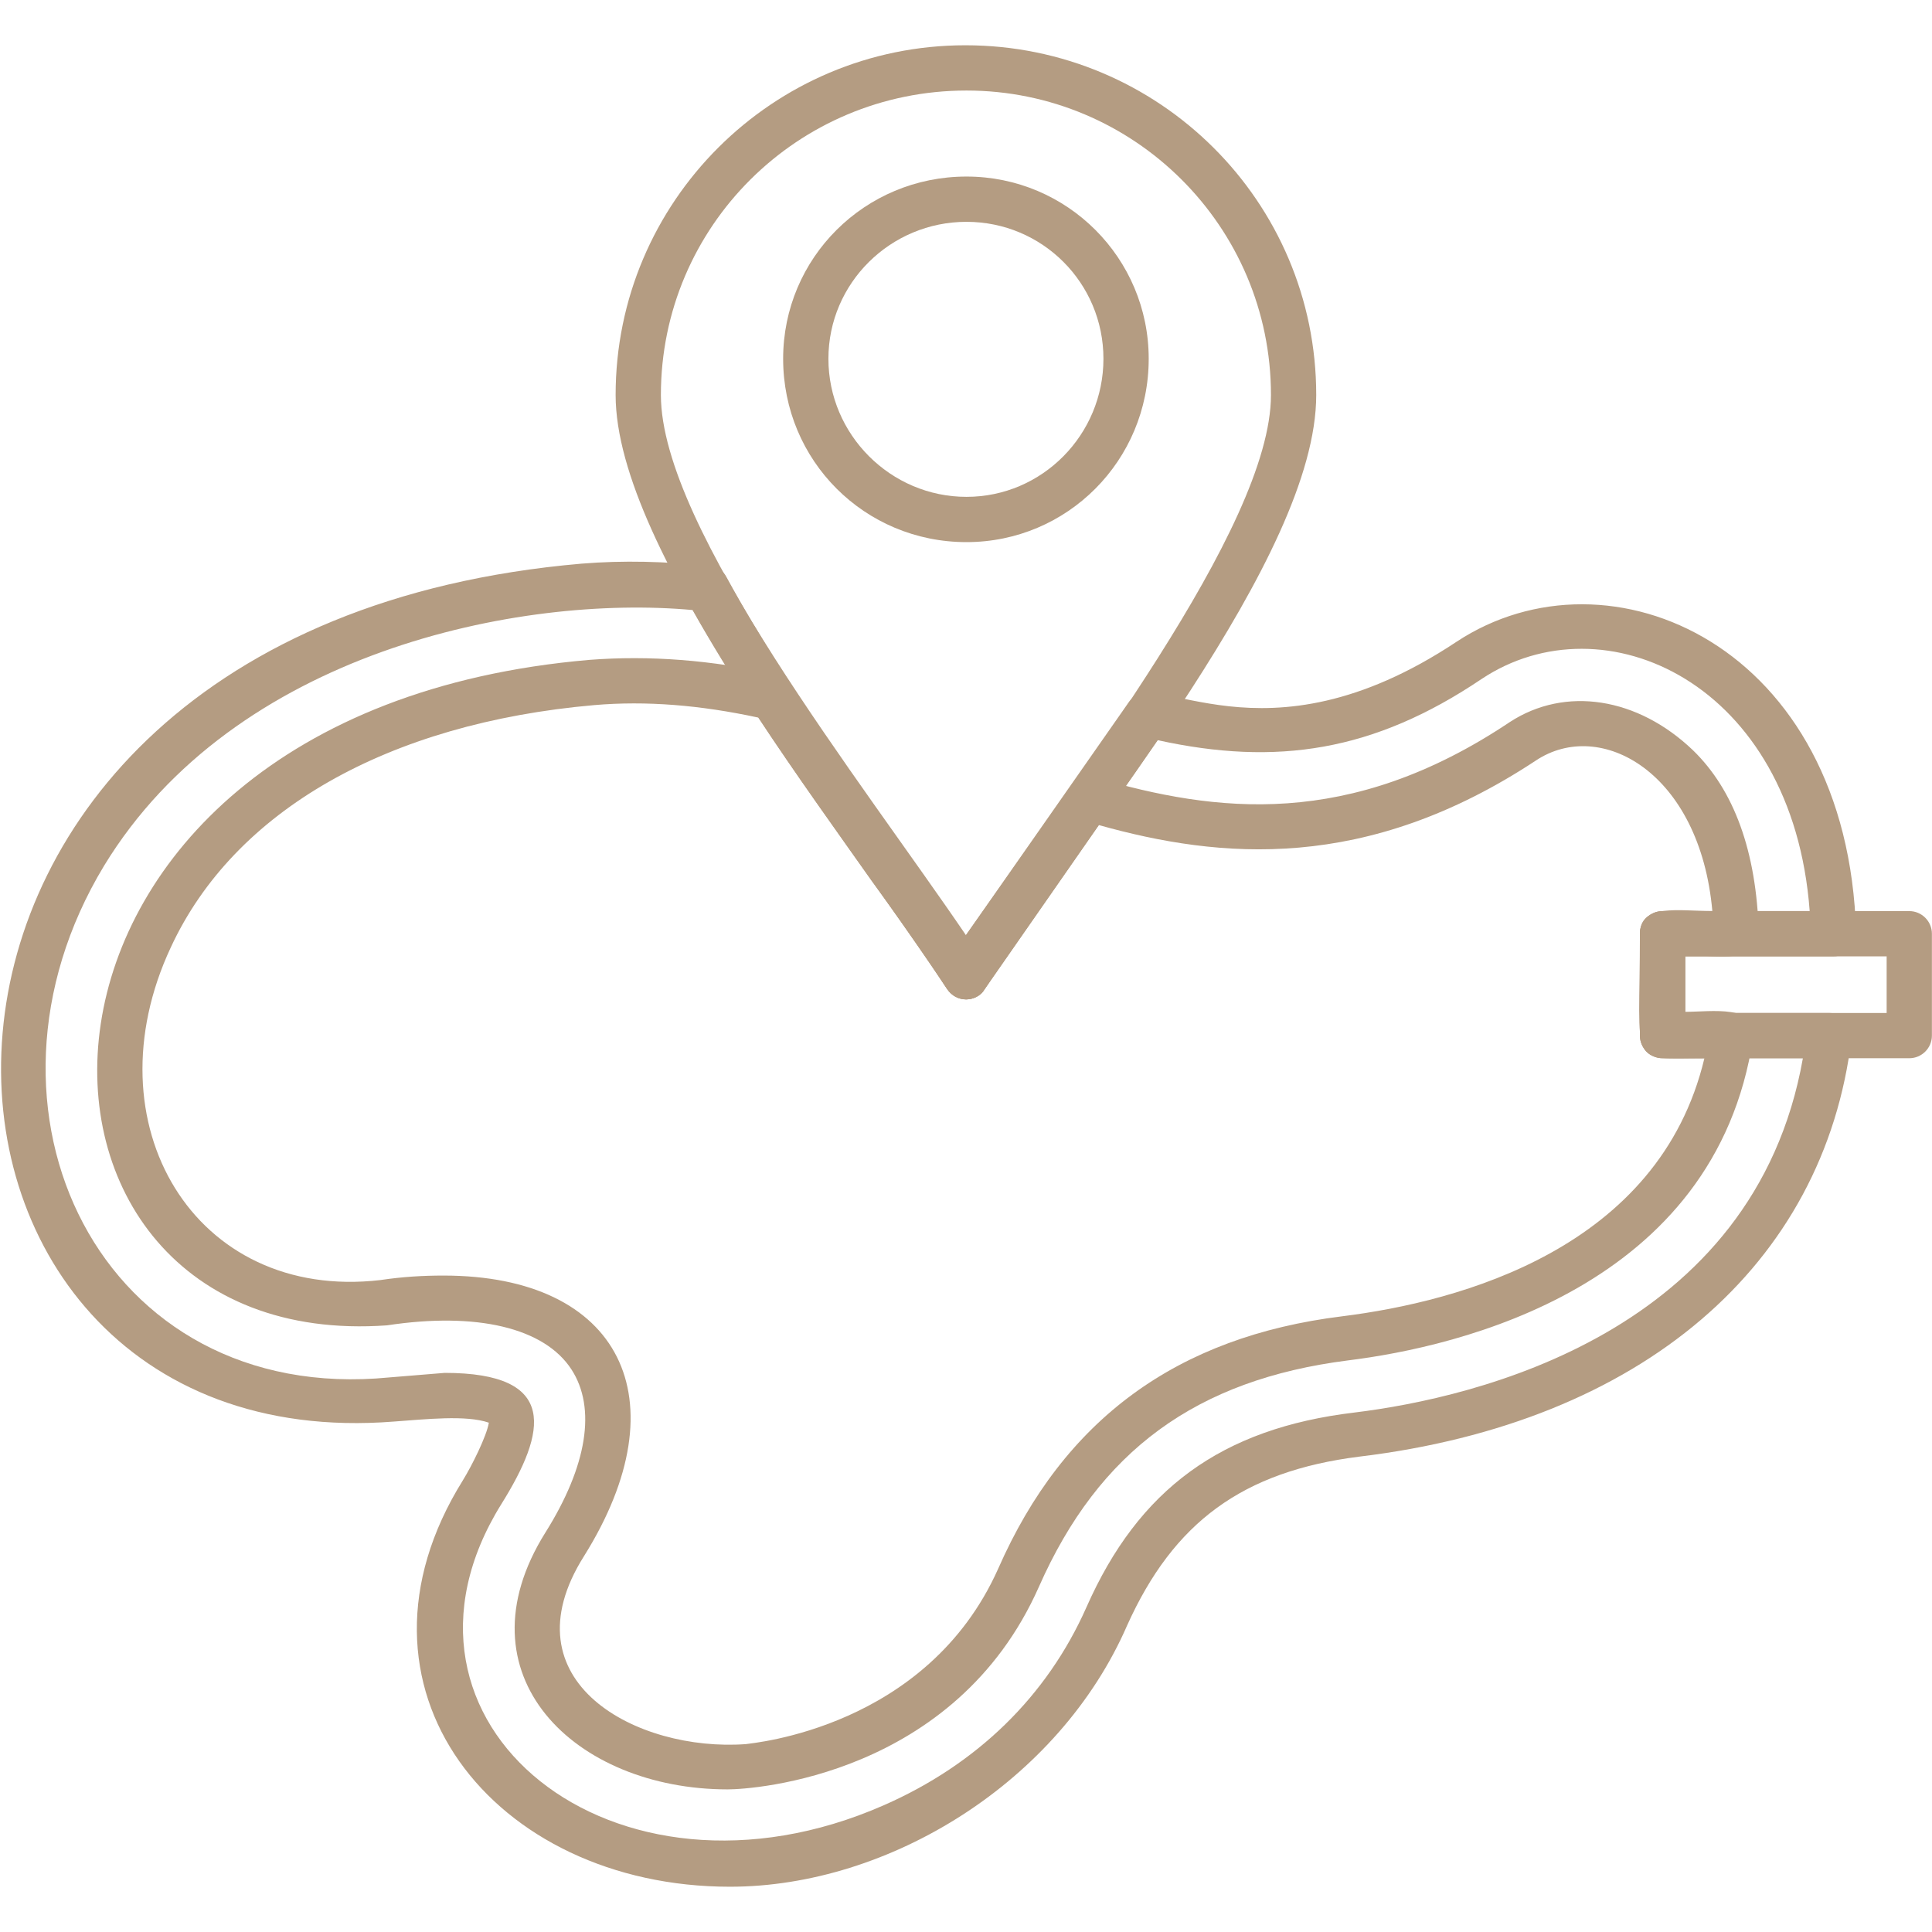
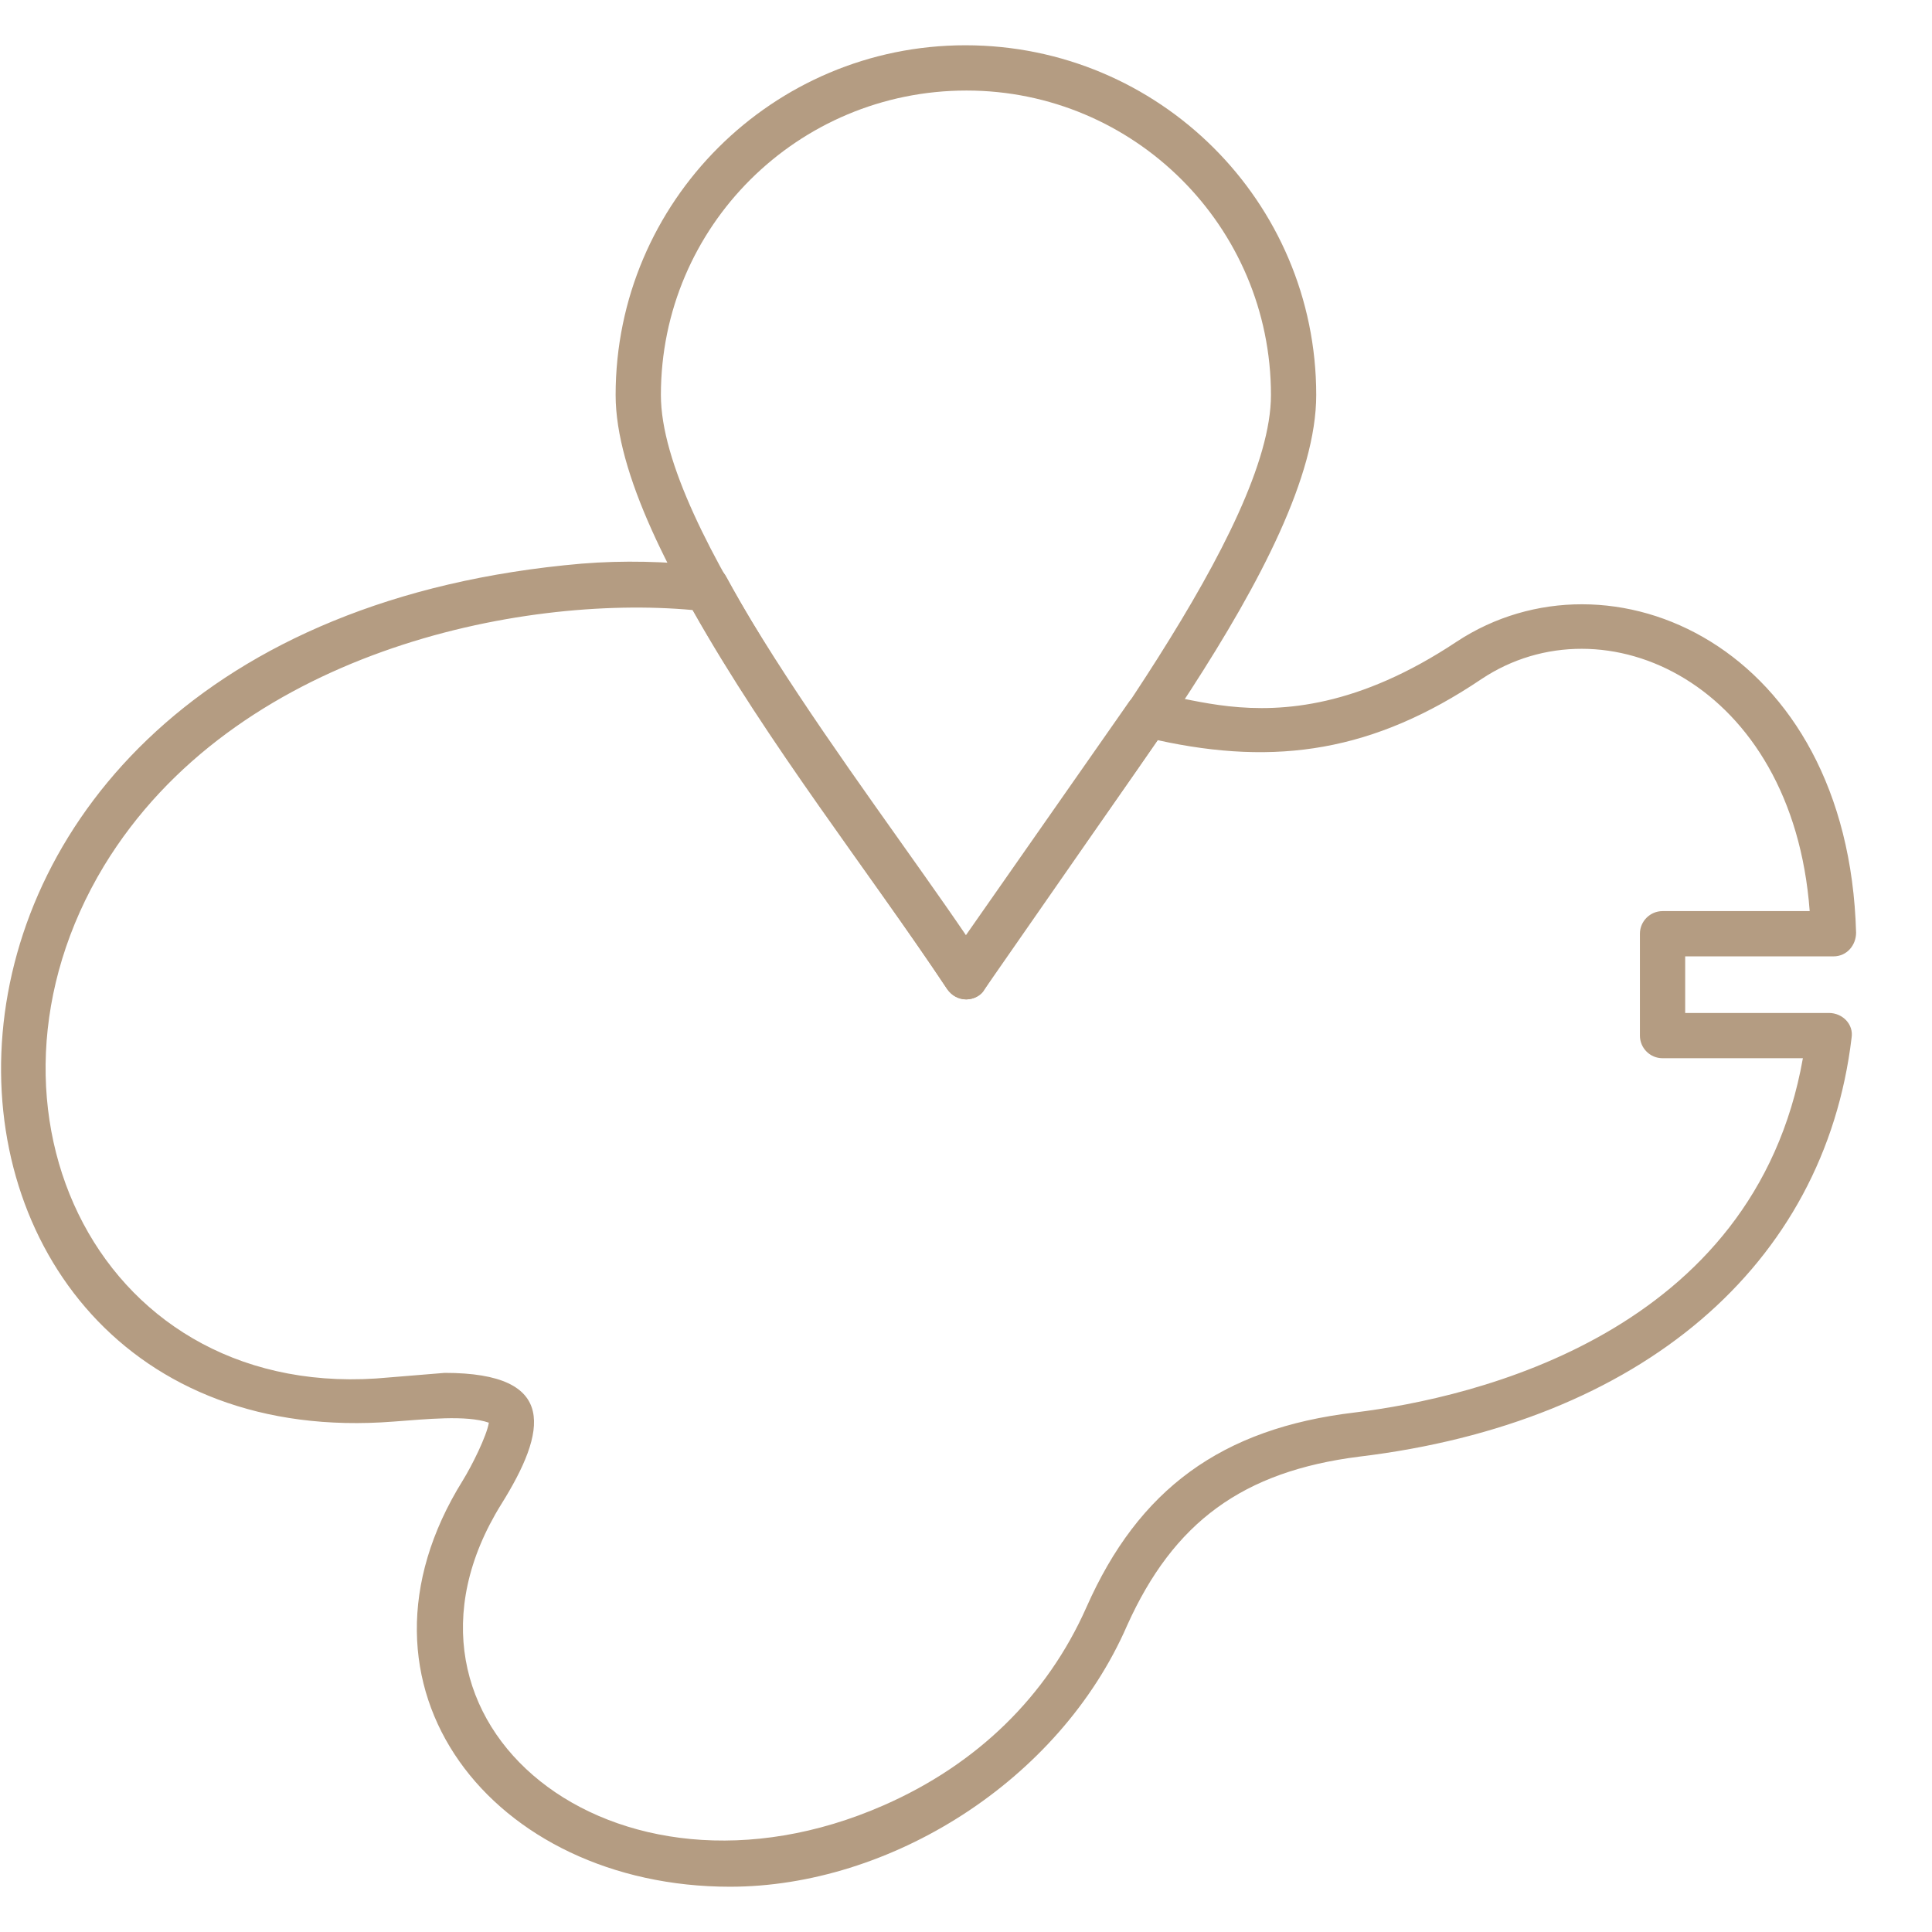
<svg xmlns="http://www.w3.org/2000/svg" width="65" height="65" viewBox="0 0 65 65" fill="none">
  <path fill-rule="evenodd" clip-rule="evenodd" d="M32.517 33.623C32.25 33.623 32.022 33.471 31.869 33.281C28.1 27.569 20.712 18.544 20.712 13.29C20.712 6.778 26.005 1.523 32.479 1.523C38.99 1.523 44.283 6.778 44.283 13.29C44.283 18.735 36.743 27.645 33.126 33.281C33.012 33.509 32.745 33.623 32.517 33.623ZM32.517 3.046C26.843 3.046 22.235 7.616 22.235 13.29C22.235 17.783 28.975 26.274 32.517 31.491C36.058 26.312 42.76 17.745 42.76 13.29C42.76 7.616 38.152 3.046 32.517 3.046Z" fill="#B49C82" />
-   <path fill-rule="evenodd" clip-rule="evenodd" d="M32.516 18.239C29.089 18.239 26.348 15.498 26.348 12.071C26.348 8.682 29.089 5.94 32.516 5.94C35.905 5.94 38.647 8.682 38.647 12.071C38.647 15.498 35.905 18.239 32.516 18.239ZM32.516 7.463C29.965 7.463 27.871 9.52 27.871 12.071C27.871 14.622 29.965 16.716 32.516 16.716C35.068 16.716 37.124 14.622 37.124 12.071C37.124 9.52 35.068 7.463 32.516 7.463Z" fill="#B49C82" />
  <path fill-rule="evenodd" clip-rule="evenodd" d="M24.558 63.477C16.599 63.477 11.23 56.775 15.571 49.807C15.876 49.312 16.371 48.322 16.447 47.865C15.685 47.598 14.315 47.751 13.248 47.827C-4.648 49.236 -6.057 21.172 19.57 18.963C20.978 18.849 22.387 18.887 23.834 19.039C24.101 19.039 24.329 19.192 24.444 19.42C26.766 23.685 29.889 27.683 32.478 31.491L37.961 23.647C38.837 22.314 42.417 25.97 49.004 21.591C54.145 18.202 62.179 21.705 62.446 31.377C62.446 31.796 62.141 32.176 61.684 32.176H56.696V34.08H61.532C61.989 34.08 62.37 34.461 62.294 34.918C61.38 42.572 55.211 47.865 45.73 49.007C41.807 49.502 39.485 51.216 37.923 54.681C35.639 59.936 29.927 63.477 24.558 63.477ZM14.962 46.189C18.808 46.189 18.389 48.169 16.866 50.606C12.296 57.956 20.636 64.734 29.736 60.735C32.859 59.364 35.22 57.08 36.553 54.072C38.304 50.111 41.084 48.055 45.577 47.522C49.614 47.027 59.019 44.856 60.656 35.603H55.934C55.516 35.603 55.173 35.261 55.173 34.842V31.415C55.173 30.996 55.516 30.653 55.934 30.653H60.885C60.313 22.961 53.954 20.105 49.842 22.847C46.224 25.284 42.95 25.779 38.952 24.903L33.126 33.281C32.821 33.738 32.173 33.738 31.869 33.281C29.203 29.282 25.852 25.056 23.301 20.524C17.475 19.991 7.879 21.933 3.5 29.13C-1.45 37.317 3.386 47.294 13.096 46.342L14.962 46.189Z" fill="#B49C82" />
-   <path fill-rule="evenodd" clip-rule="evenodd" d="M24.482 60.202C19.341 60.202 15.343 56.356 18.351 51.558C19.76 49.312 20.065 47.37 19.227 46.075C18.313 44.666 16.028 44.133 13.02 44.59C-0.878 45.58 -1.031 23.989 19.836 22.2C21.854 22.047 23.911 22.2 26.157 22.695C26.348 22.733 26.538 22.847 26.614 23.038C28.48 25.931 30.689 28.826 32.478 31.491L36.02 26.465C36.21 26.198 36.553 26.084 36.857 26.16C40.894 27.34 45.387 27.912 50.794 24.294C52.66 23.076 55.097 23.456 56.963 25.246C58.334 26.579 59.095 28.635 59.171 31.377C59.248 32.443 57.762 32.138 56.696 32.138V34.042C57.572 34.042 59.171 33.776 58.981 34.918C57.724 43.333 49.042 45.313 45.349 45.77C40.246 46.418 36.971 48.817 34.953 53.386C32.136 59.745 25.358 60.202 24.482 60.202ZM14.924 42.915C20.864 42.915 22.959 47.065 19.646 52.358C16.98 56.585 21.436 58.946 25.091 58.679C25.32 58.641 31.184 58.146 33.583 52.777C35.791 47.751 39.599 44.971 45.158 44.285C49.119 43.79 55.82 42.001 57.343 35.603C54.754 35.603 55.173 35.984 55.173 31.415C55.173 30.387 56.506 30.653 57.61 30.653C57.191 25.97 53.84 24.142 51.67 25.589C45.958 29.359 41.046 28.902 36.971 27.759L33.126 33.281C32.821 33.738 32.174 33.738 31.869 33.281C31.222 32.253 30.346 31.034 29.318 29.625C28.137 27.95 26.767 26.046 25.51 24.142C23.568 23.723 21.74 23.571 19.988 23.723C13.058 24.332 7.88 27.264 5.747 31.872C2.967 37.812 6.547 43.79 12.792 43.067C13.553 42.953 14.239 42.915 14.924 42.915Z" fill="#B49C82" />
-   <path fill-rule="evenodd" clip-rule="evenodd" d="M64.236 35.603H55.935C55.516 35.603 55.173 35.261 55.173 34.842V31.415C55.173 30.996 55.516 30.653 55.935 30.653H64.236C64.655 30.653 64.997 30.996 64.997 31.415V34.842C64.997 35.261 64.655 35.603 64.236 35.603ZM56.696 34.08H63.474V32.176H56.696V34.08Z" fill="#B49C82" />
</svg>